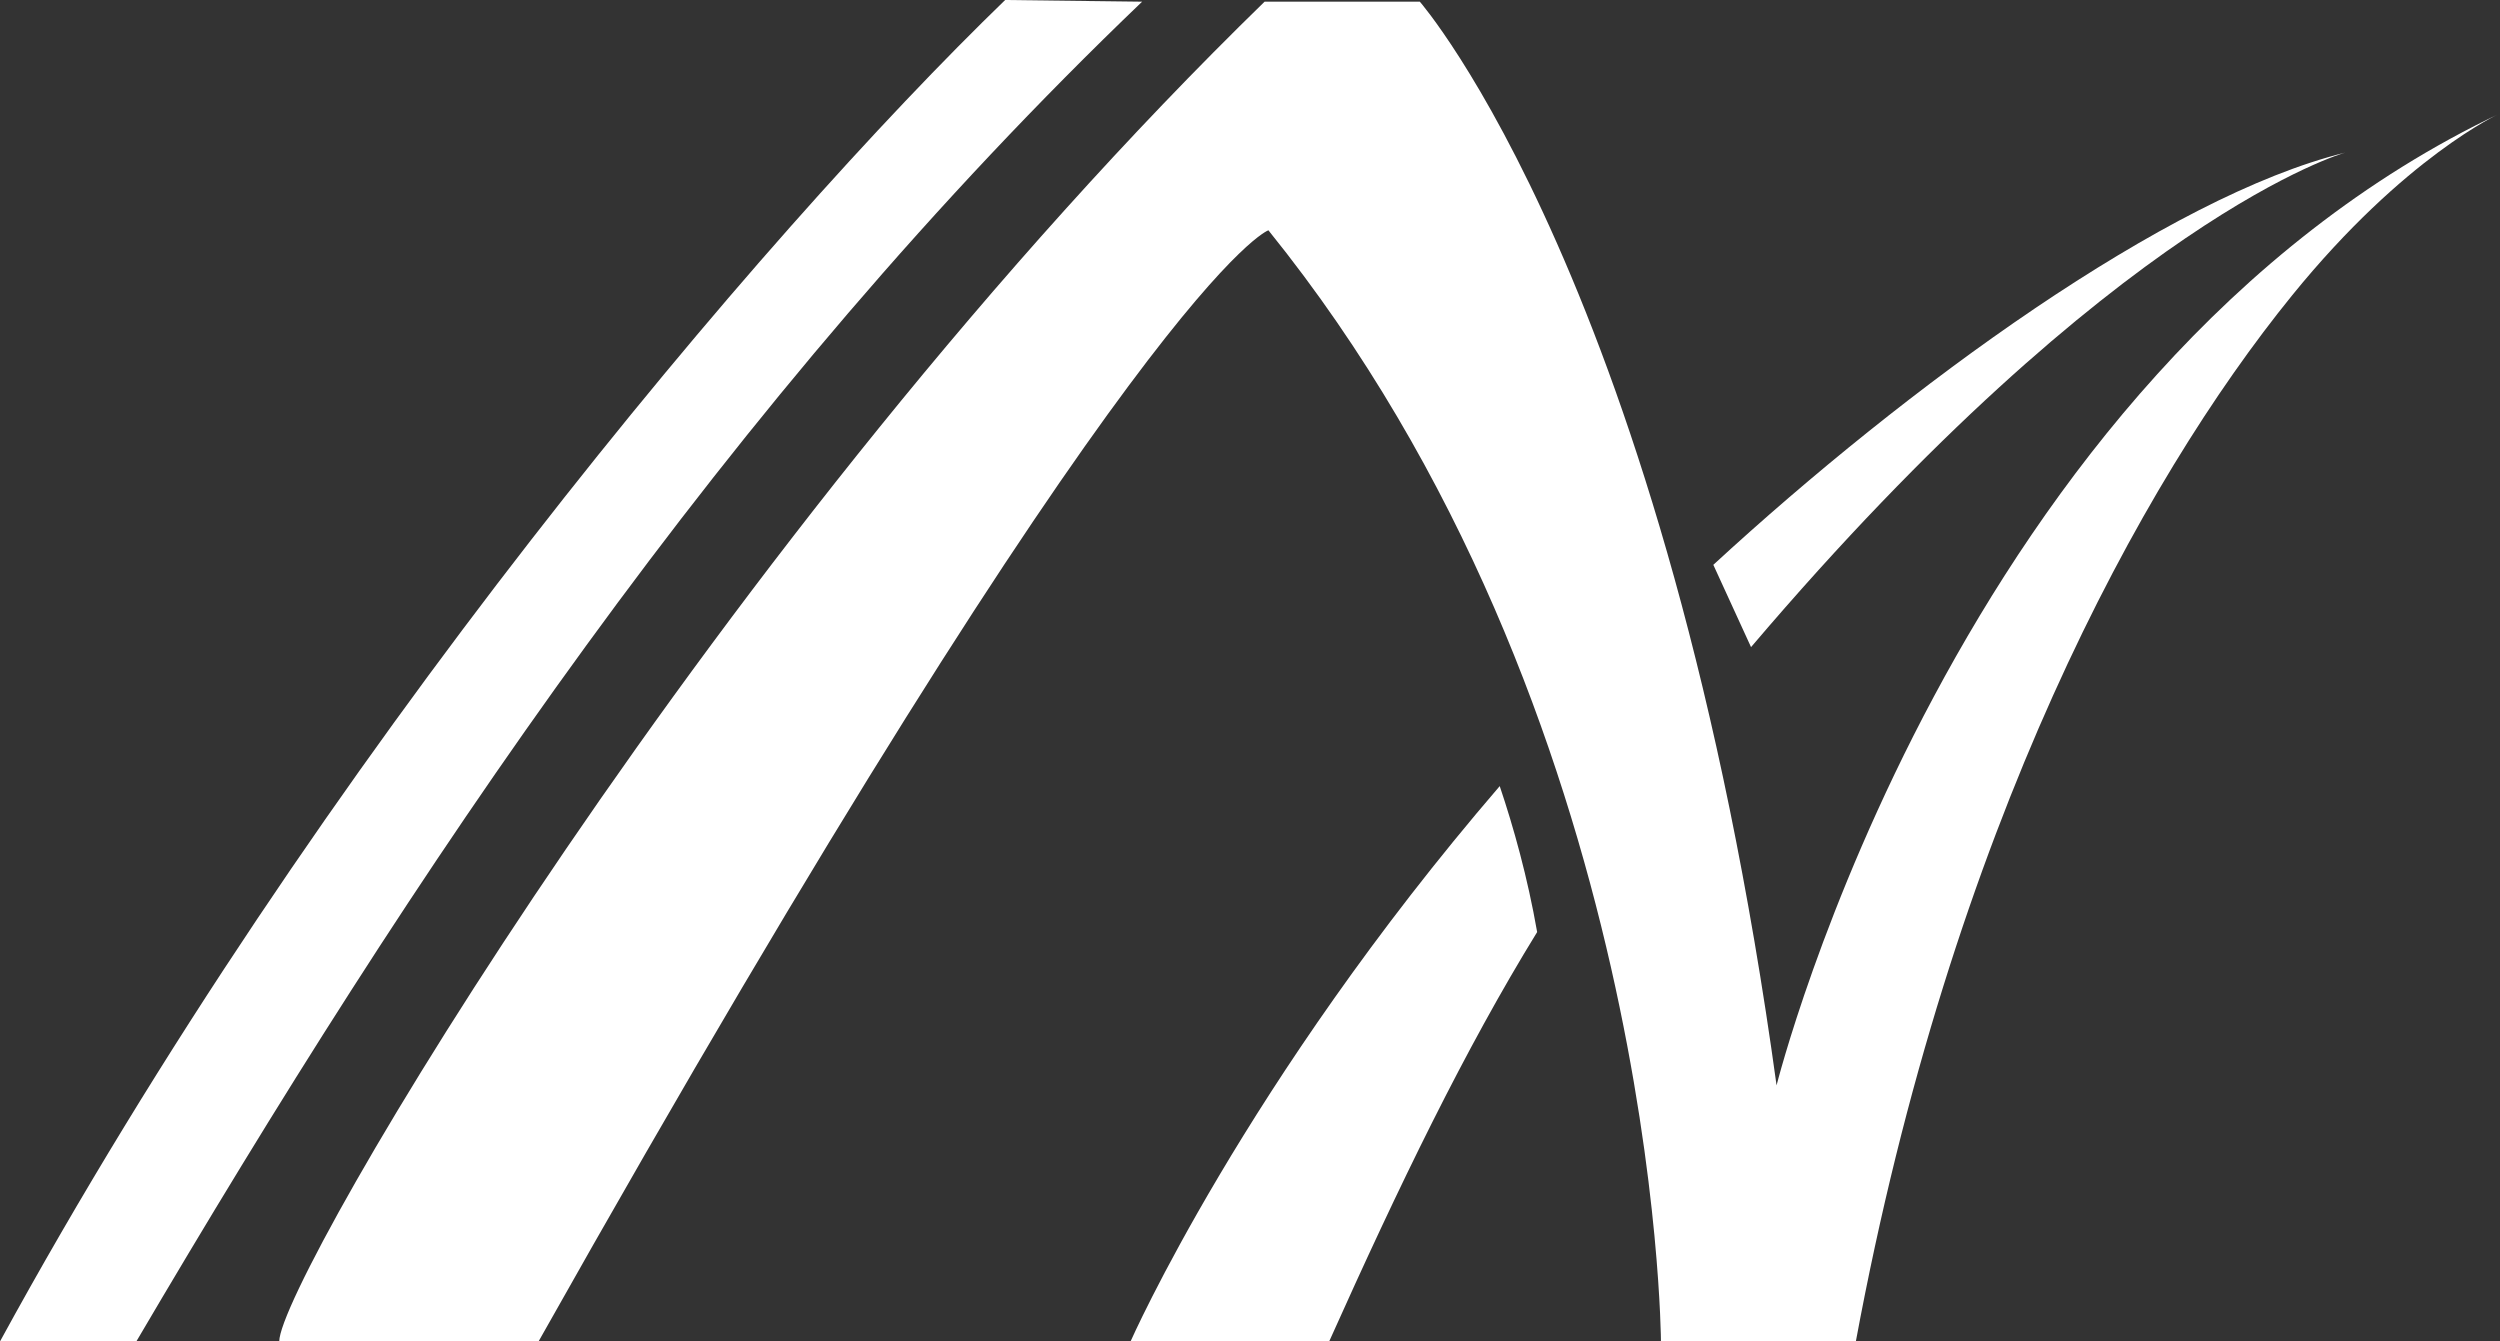
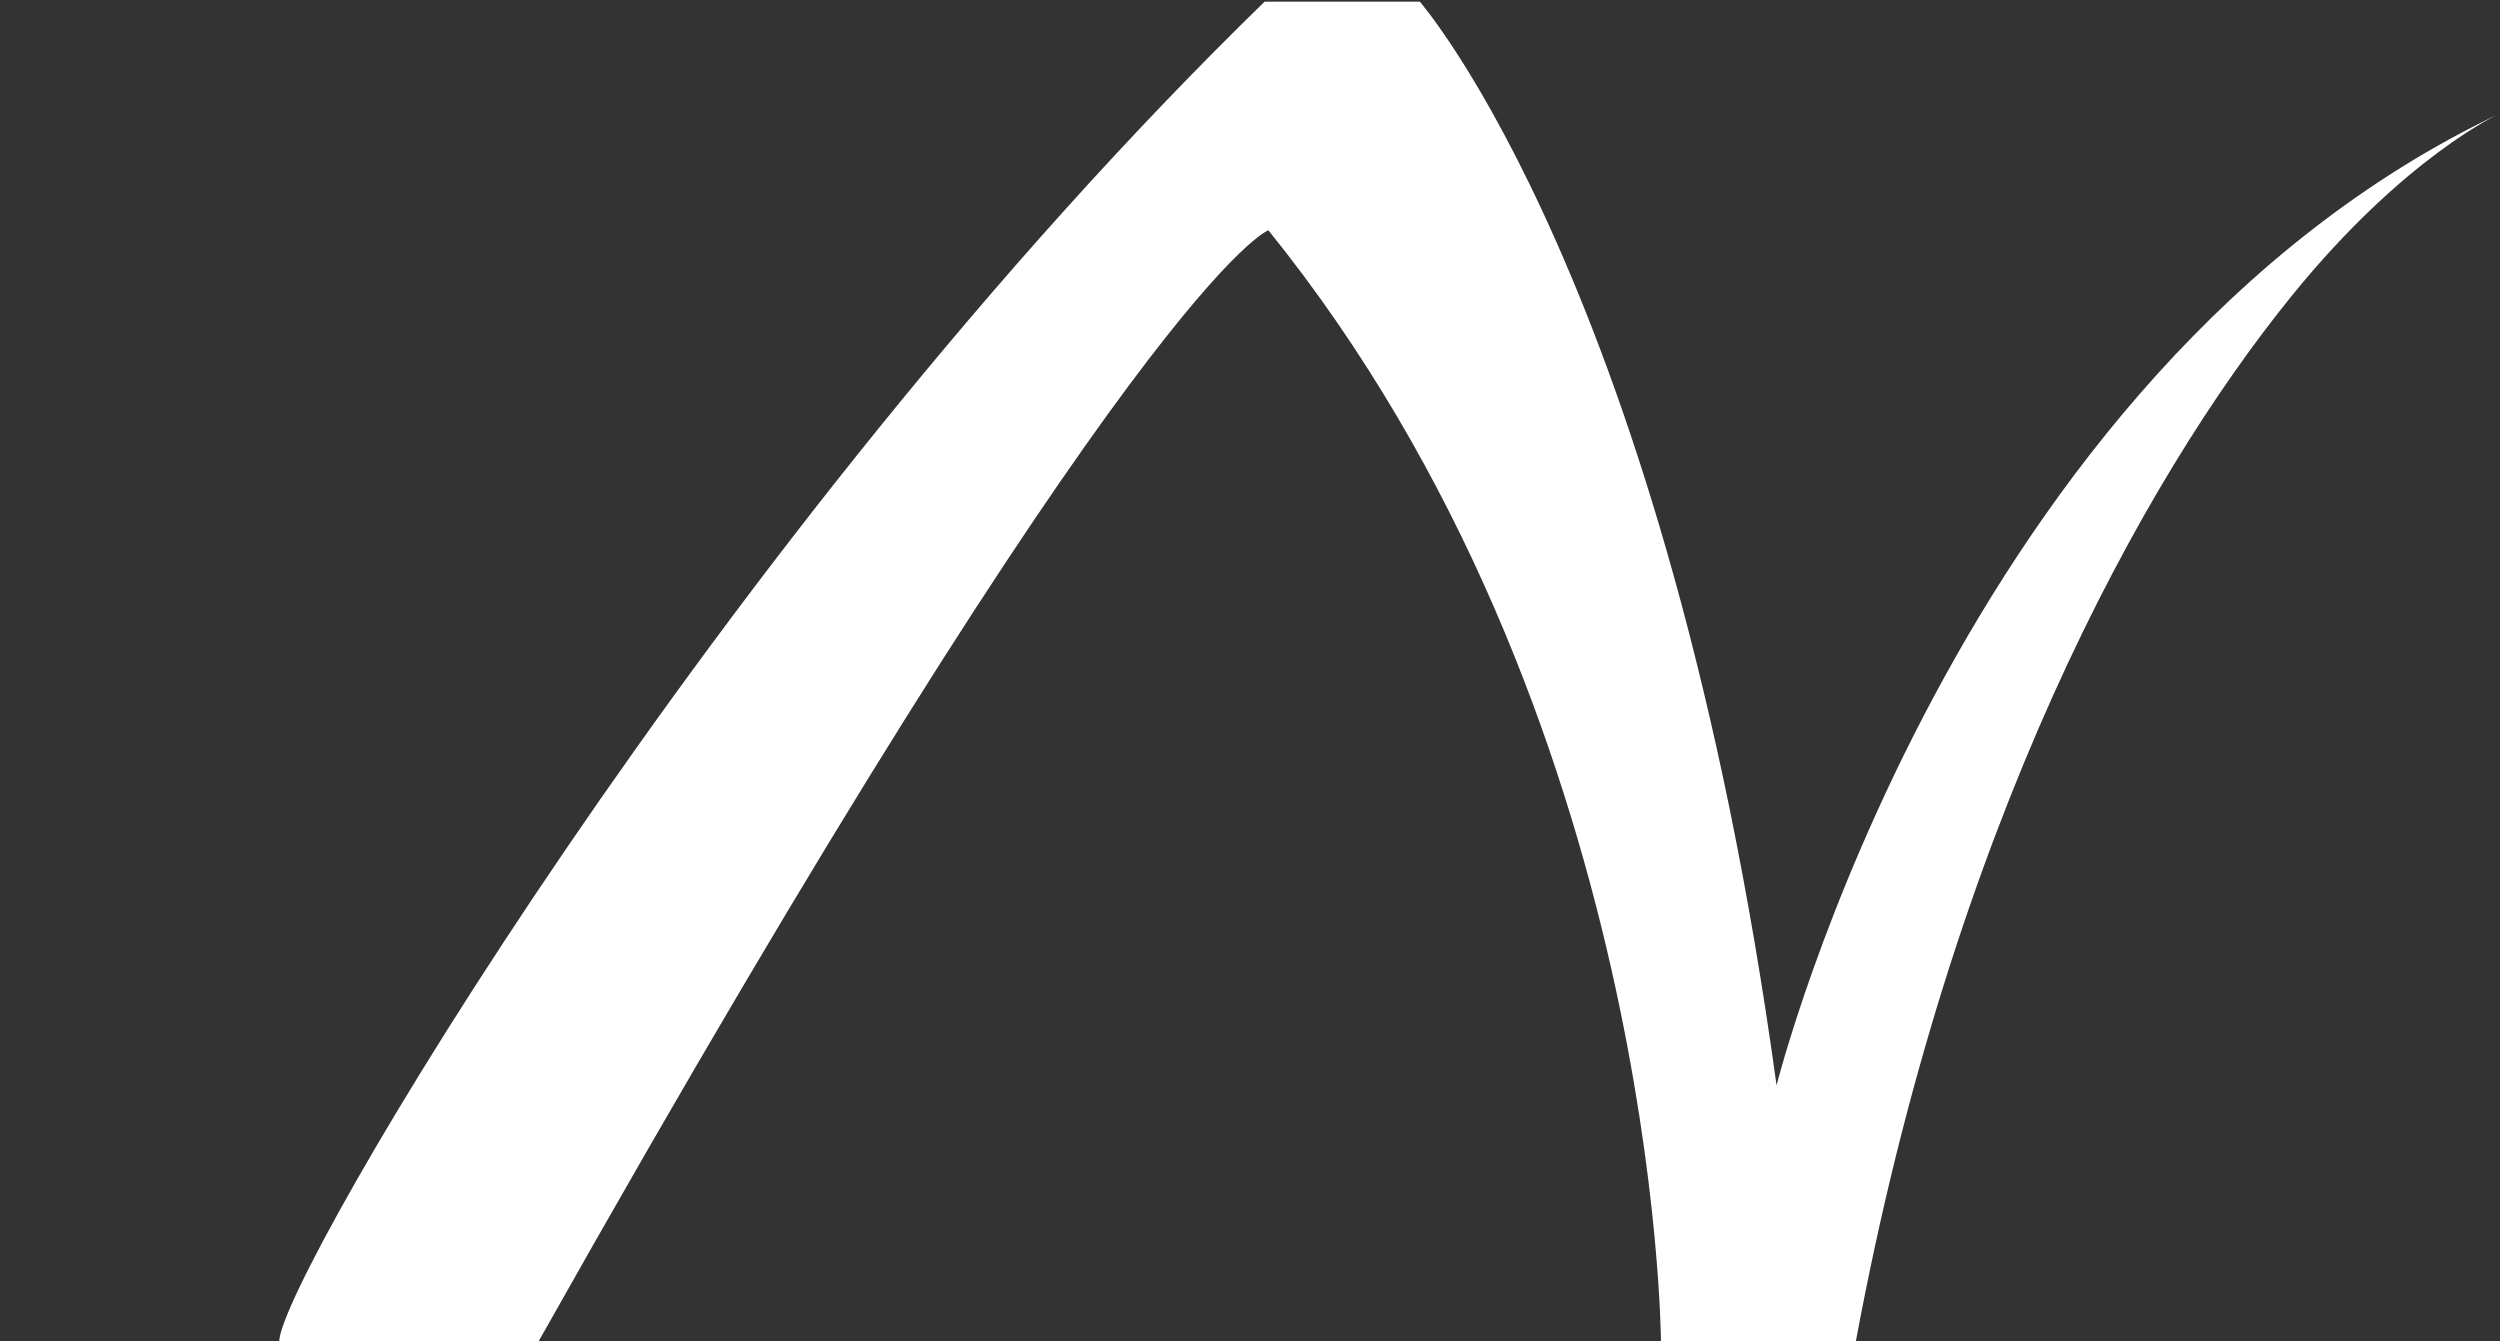
<svg xmlns="http://www.w3.org/2000/svg" id="_レイヤー_2" data-name="レイヤー_2" viewBox="0 0 1486.18 797.45">
  <rect x="0" y="0" width="1486.18" height="797.45" fill="#333333" stroke="none" />
  <defs>
    <style>
      .cls-1 {
        fill: #fff;
      }
    </style>
  </defs>
  <g id="_レイヤー_2-2" data-name="レイヤー_2">
    <g>
-       <path class="cls-1" d="M597.54,0C452.86,139.98,189.26,450.95,0,797.45h81.04C244.79,518.87,431.51,237.89,678.96,1l-81.42-1Z" />
      <path class="cls-1" d="M166,797.45h154.15C676.99,163.38,754.03,136.9,754.03,136.9c231.8,287.22,233.36,660.55,233.36,660.55h115.86c56.76-305.75,169.44-511.03,259.29-621.79,67.24-82.89,123.63-108.25,123.63-108.25-323.84,153.67-430.05,577.81-430.05,577.81C990.72,169.17,844.05,1,844.05,1h-92.29C425.67,318.41,166,760.84,166,797.45Z" />
      <g>
-         <path class="cls-1" d="M672.08,797.45h118.07c41.82-93.3,80.68-173.6,123.64-243.37-5.72-32.71-14.02-62.33-22.25-86.76-151.57,176.3-219.46,330.13-219.46,330.13Z" />
-         <path class="cls-1" d="M1394.02,90.75c-105.92,26.15-260.38,139.03-375.5,245.02l22.42,48.92c217.94-256.29,353.08-293.93,353.08-293.93Z" />
-       </g>
+         </g>
    </g>
  </g>
</svg>